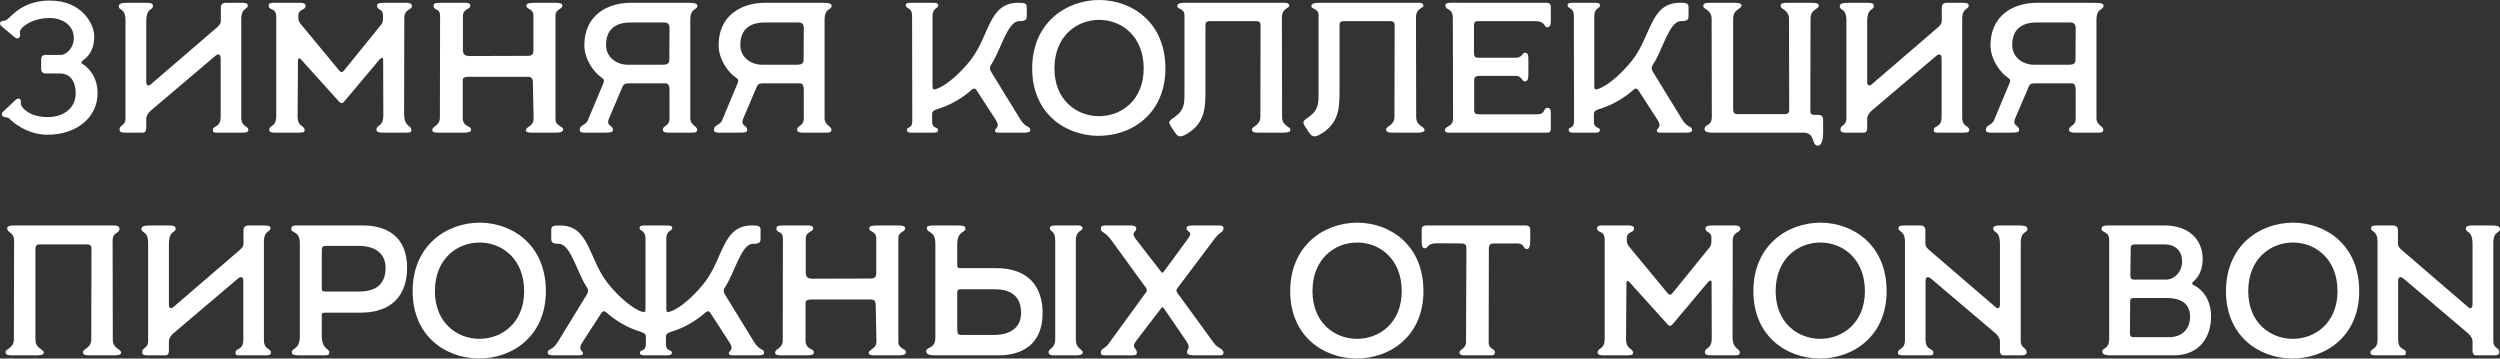
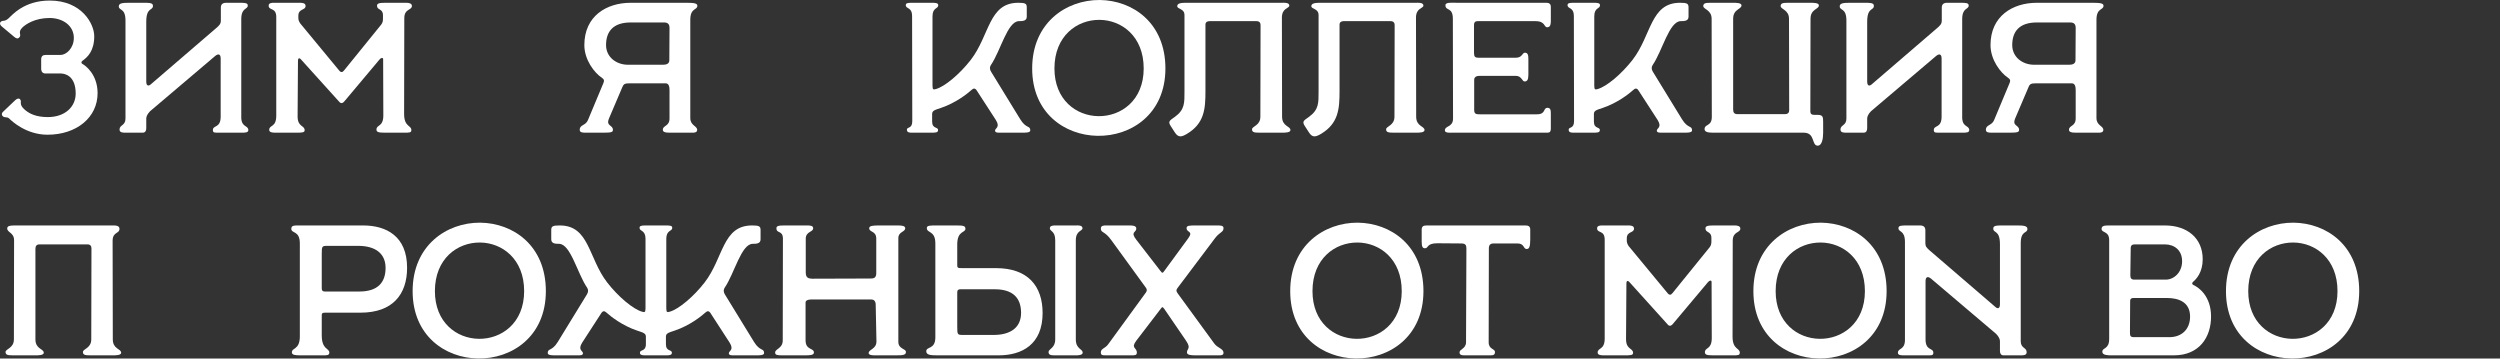
<svg xmlns="http://www.w3.org/2000/svg" viewBox="0 0 269.46 38.642" fill="none">
  <rect x="0" y="0" width="269.46" height="38.642" fill="#333333" stroke="none" />
  <path d="M5.118 14.52C2.818 14.52 1.258 13.04 1.018 12.8C0.758 12.52 0.478 12.76 0.258 12.48C0.138 12.32 0.218 12.14 0.338 12.04L1.618 10.82C1.798 10.64 2.038 10.54 2.178 10.72C2.378 10.98 2.018 11.2 2.578 11.74C3.118 12.26 3.898 12.62 5.158 12.62C6.998 12.62 8.158 11.52 8.158 10.08C8.158 8.2 7.038 7.92 6.538 7.92H4.878C4.598 7.92 4.438 7.7 4.438 7.44V6.4C4.438 6.06 4.618 5.92 4.918 5.92H6.538C7.138 5.92 7.958 5.2 7.958 4.08C7.958 2.8 6.818 1.94 5.338 1.94C3.758 1.94 2.758 2.62 2.398 2.98C1.858 3.52 2.398 3.74 2.058 4.06C1.918 4.2 1.758 4.16 1.538 3.98L0.178 2.84C0.018 2.7 -0.062 2.52 0.058 2.38C0.278 2.12 0.458 2.4 0.918 1.98C1.298 1.64 2.578 0.06 5.358 0.06C8.838 0.06 10.158 2.6 10.158 3.9C10.158 5.5 9.438 6.16 8.878 6.56C8.738 6.66 8.738 6.82 8.898 6.9C9.178 7.04 10.518 8 10.518 10.04C10.518 12.66 8.258 14.52 5.118 14.52Z" fill="white" />
  <path d="M26.025 14.3H23.685C23.165 14.3 22.945 14.34 22.945 14.02C22.945 13.46 23.785 13.84 23.785 12.58V6.3C23.785 5.84 23.545 5.74 23.185 6.04L16.185 11.98C15.925 12.24 15.765 12.54 15.765 12.76V13.82C15.765 14.08 15.665 14.3 15.385 14.3H13.505C13.245 14.3 12.885 14.3 12.885 13.96C12.885 13.44 13.525 13.56 13.525 12.78V2.22C13.525 0.82 12.805 1.18 12.805 0.68C12.805 0.34 13.205 0.3 13.945 0.3H15.305C16.165 0.3 16.485 0.3 16.485 0.64C16.485 1.16 15.765 0.76 15.765 2.34V8.8C15.765 9.26 16.005 9.32 16.265 9.08L23.405 2.94C23.665 2.68 23.805 2.58 23.805 2.22V0.82C23.805 0.46 24.005 0.3 24.385 0.3H25.805C26.445 0.3 26.705 0.32 26.705 0.6C26.705 1.04 26.025 0.8 26.005 2.02V12.54C25.965 13.76 26.765 13.48 26.765 14.02C26.765 14.3 26.425 14.3 26.025 14.3Z" fill="white" />
  <path d="M29.657 14.3C29.337 14.3 29.017 14.26 29.017 14C29.017 13.44 29.777 13.76 29.777 12.48V1.84C29.777 0.76 28.957 1.18 28.957 0.6C28.957 0.3 29.337 0.3 29.517 0.3H32.297C32.517 0.3 32.937 0.3 32.937 0.64C32.937 1.14 32.157 0.9 32.157 1.7V1.9C32.157 2.14 32.197 2.26 32.357 2.52L36.557 7.6C36.757 7.84 36.917 7.8 37.077 7.6L41.097 2.64C41.237 2.46 41.277 2.26 41.277 2.04V1.64C41.277 0.9 40.637 1.12 40.637 0.62C40.637 0.36 40.877 0.3 41.557 0.3H43.777C44.077 0.3 44.397 0.36 44.397 0.64C44.397 1.12 43.597 0.92 43.577 1.92L43.557 12.28C43.557 13.7 44.337 13.48 44.337 14.02C44.337 14.3 44.137 14.3 43.557 14.3H41.437C40.757 14.3 40.577 14.22 40.577 13.96C40.577 13.42 41.317 13.7 41.317 12.44L41.297 6.4C41.297 6.16 41.077 6.22 40.917 6.4L37.137 10.9C36.897 11.2 36.697 11.16 36.517 10.92L32.437 6.4C32.217 6.16 32.117 6.34 32.117 6.52L32.077 12.56C32.077 13.7 32.837 13.5 32.837 14.04C32.837 14.3 32.517 14.3 31.877 14.3H29.657Z" fill="white" />
-   <path d="M47.354 14.3C46.814 14.3 46.594 14.26 46.594 14C46.594 13.58 47.414 13.58 47.414 12.68L47.434 1.74C47.434 0.78 46.734 1.22 46.734 0.6C46.734 0.36 46.934 0.3 47.614 0.3H50.054C50.374 0.3 50.694 0.32 50.694 0.6C50.694 1.04 49.894 0.92 49.894 1.74V5.36C49.894 5.96 50.194 6.02 50.574 6.04L56.854 6.02C57.194 6.02 57.494 5.98 57.494 5.44V1.72C57.494 0.86 56.734 1.06 56.734 0.6C56.734 0.34 57.094 0.3 57.814 0.3H59.814C60.254 0.3 60.614 0.34 60.614 0.6C60.614 1.02 59.874 0.96 59.874 1.66V12.84C59.874 13.64 60.694 13.56 60.694 13.94C60.694 14.28 60.314 14.3 59.634 14.3H57.294C57.114 14.3 56.674 14.28 56.674 14.06C56.674 13.64 57.514 13.64 57.514 12.8L57.434 8.86C57.434 8.44 57.234 8.28 56.954 8.28H50.454C50.154 8.28 49.874 8.38 49.874 8.6V12.68C49.874 13.76 50.774 13.48 50.774 14C50.774 14.28 50.334 14.3 49.834 14.3H47.354Z" fill="white" />
  <path d="M74.643 14.3H72.123C71.623 14.3 71.443 14.2 71.443 13.98C71.443 13.5 72.163 13.64 72.163 12.76V9.7C72.163 8.94 71.823 8.98 71.643 8.98H67.903C67.363 8.98 67.223 9.04 67.083 9.38L65.643 12.76C65.283 13.62 66.063 13.44 66.063 14C66.063 14.24 65.883 14.3 65.083 14.3H63.143C62.803 14.3 62.483 14.3 62.483 13.98C62.483 13.44 63.123 13.54 63.363 12.96L65.043 8.94C65.143 8.7 65.123 8.54 64.843 8.36C64.083 7.86 62.983 6.46 62.983 4.86C62.983 1.72 65.383 0.3 67.983 0.3H74.043C74.883 0.3 75.163 0.38 75.163 0.62C75.163 1.12 74.403 0.82 74.403 2.14V12.72C74.403 13.54 75.143 13.56 75.143 14C75.143 14.3 74.803 14.3 74.643 14.3ZM71.463 6.98C71.843 6.98 72.143 6.86 72.143 6.5L72.163 3.02C72.163 2.54 71.923 2.42 71.543 2.42H67.983C66.063 2.42 65.323 3.42 65.323 4.86C65.323 6.12 66.383 6.98 67.703 6.98H71.463Z" fill="white" />
-   <path d="M89.116 14.3H86.596C86.096 14.3 85.915 14.2 85.915 13.98C85.915 13.5 86.636 13.64 86.636 12.76V9.7C86.636 8.94 86.296 8.98 86.116 8.98H82.376C81.836 8.98 81.696 9.04 81.556 9.38L80.116 12.76C79.756 13.62 80.536 13.44 80.536 14C80.536 14.24 80.356 14.3 79.556 14.3H77.616C77.276 14.3 76.956 14.3 76.956 13.98C76.956 13.44 77.595 13.54 77.836 12.96L79.516 8.94C79.616 8.7 79.596 8.54 79.316 8.36C78.556 7.86 77.455 6.46 77.455 4.86C77.455 1.72 79.856 0.3 82.455 0.3H88.516C89.355 0.3 89.636 0.38 89.636 0.62C89.636 1.12 88.876 0.82 88.876 2.14V12.72C88.876 13.54 89.616 13.56 89.616 14C89.616 14.3 89.275 14.3 89.116 14.3ZM85.935 6.98C86.316 6.98 86.616 6.86 86.616 6.5L86.636 3.02C86.636 2.54 86.396 2.42 86.015 2.42H82.455C80.536 2.42 79.796 3.42 79.796 4.86C79.796 6.12 80.855 6.98 82.176 6.98H85.935Z" fill="white" />
  <path d="M98.309 14.3C98.049 14.3 97.749 14.3 97.749 13.98C97.749 13.64 98.329 13.92 98.329 13.06L98.309 1.76C98.309 0.7 97.629 1.02 97.629 0.54C97.629 0.34 97.849 0.3 98.269 0.3H100.469C100.829 0.3 101.129 0.32 101.129 0.56C101.129 0.98 100.509 0.78 100.509 1.76V9.24C100.509 9.7 100.629 9.66 100.869 9.6C101.829 9.34 103.449 7.98 104.629 6.46C106.689 3.8 106.549 0.3 109.749 0.3C110.489 0.3 110.669 0.38 110.669 0.78V1.8C110.669 2.26 110.229 2.28 109.829 2.28C108.589 2.28 107.849 5.48 106.809 7C106.669 7.2 106.649 7.46 106.829 7.74L109.969 12.86C110.609 13.9 111.049 13.5 111.049 14.06C111.049 14.32 110.469 14.3 110.169 14.3H107.749C107.609 14.3 107.249 14.32 107.249 14.08C107.249 13.8 107.849 13.74 107.329 12.92L105.269 9.74C105.089 9.48 104.929 9.5 104.709 9.7C104.249 10.12 102.989 11.1 101.449 11.62C100.729 11.86 100.469 11.92 100.469 12.3V13.1C100.469 13.92 101.109 13.64 101.109 14.02C101.109 14.3 100.849 14.3 100.329 14.3H98.309Z" fill="white" />
  <path d="M111.252 7.38C111.252 2.46 114.912 -0.02 118.532 0C122.092 0.04 125.613 2.46 125.613 7.38C125.613 12.28 121.932 14.7 118.292 14.64C114.752 14.58 111.252 12.18 111.252 7.38ZM113.652 7.38C113.652 10.76 115.993 12.48 118.372 12.52C120.813 12.56 123.272 10.84 123.272 7.38C123.272 3.9 120.893 2.16 118.512 2.14C116.092 2.12 113.652 3.86 113.652 7.38Z" fill="white" />
  <path d="M127.948 14.42C127.348 14.78 127.008 14.84 126.648 14.3L126.208 13.62C125.848 13.08 126.068 13 126.628 12.6C127.708 11.82 127.668 11.08 127.668 9.86V1.64C127.668 0.88 126.888 1.02 126.888 0.66C126.888 0.38 127.248 0.3 127.748 0.3H138.188C138.328 0.3 138.968 0.24 138.968 0.6C138.968 0.92 138.168 0.84 138.168 1.9L138.188 12.58C138.188 13.64 139.088 13.58 139.088 14.02C139.088 14.3 138.508 14.3 138.188 14.3H135.828C135.228 14.3 134.948 14.28 134.948 13.94C134.948 13.6 135.848 13.54 135.848 12.58L135.868 2.7C135.868 2.44 135.728 2.28 135.428 2.28H130.368C130.128 2.28 129.928 2.38 129.928 2.66V9.86C129.928 11.74 129.808 13.3 127.948 14.42Z" fill="white" />
  <path d="M142.401 14.42C141.801 14.78 141.461 14.84 141.101 14.3L140.661 13.62C140.301 13.08 140.521 13 141.081 12.6C142.161 11.82 142.121 11.08 142.121 9.86V1.64C142.121 0.88 141.341 1.02 141.341 0.66C141.341 0.38 141.701 0.3 142.201 0.3H152.641C152.781 0.3 153.421 0.24 153.421 0.6C153.421 0.92 152.621 0.84 152.621 1.9L152.641 12.58C152.641 13.64 153.541 13.58 153.541 14.02C153.541 14.3 152.961 14.3 152.641 14.3H150.281C149.681 14.3 149.401 14.28 149.401 13.94C149.401 13.6 150.301 13.54 150.301 12.58L150.321 2.7C150.321 2.44 150.181 2.28 149.881 2.28H144.821C144.581 2.28 144.381 2.38 144.381 2.66V9.86C144.381 11.74 144.261 13.3 142.401 14.42Z" fill="white" />
  <path d="M156.514 14.3C156.335 14.3 155.735 14.36 155.735 14.06C155.735 13.52 156.614 13.74 156.614 12.78L156.594 2.02C156.594 0.72 155.795 1.22 155.795 0.56C155.795 0.22 156.474 0.3 157.074 0.3H166.654C166.894 0.3 167.154 0.36 167.154 0.74V2.24C167.154 2.48 167.154 2.94 166.774 2.94C166.375 2.94 166.594 2.28 165.494 2.28H159.255C159.014 2.28 158.874 2.4 158.874 2.68V5.66C158.874 6.1 158.974 6.22 159.335 6.22H163.414C164.074 6.22 164.074 5.68 164.355 5.68C164.715 5.68 164.735 6 164.735 6.44V8.06C164.735 8.62 164.595 8.78 164.315 8.78C164.074 8.78 163.994 8.18 163.414 8.18H159.455C159.075 8.18 158.874 8.34 158.894 8.66V11.84C158.894 12.3 159.115 12.32 159.495 12.32H165.654C166.654 12.32 166.295 11.62 166.794 11.62C167.154 11.62 167.154 11.94 167.154 12.32V13.88C167.154 14.16 167.054 14.3 166.814 14.3H156.514Z" fill="white" />
  <path d="M169.637 14.3C169.377 14.3 169.077 14.3 169.077 13.98C169.077 13.64 169.657 13.92 169.657 13.06L169.637 1.76C169.637 0.7 168.957 1.02 168.957 0.54C168.957 0.34 169.177 0.3 169.597 0.3H171.797C172.157 0.3 172.457 0.32 172.457 0.56C172.457 0.98 171.837 0.78 171.837 1.76V9.24C171.837 9.7 171.957 9.66 172.197 9.6C173.157 9.34 174.777 7.98 175.957 6.46C178.017 3.8 177.877 0.3 181.077 0.3C181.817 0.3 181.997 0.38 181.997 0.78V1.8C181.997 2.26 181.557 2.28 181.157 2.28C179.917 2.28 179.177 5.48 178.137 7C177.997 7.2 177.977 7.46 178.157 7.74L181.297 12.86C181.937 13.9 182.377 13.5 182.377 14.06C182.377 14.32 181.797 14.3 181.497 14.3H179.077C178.937 14.3 178.577 14.32 178.577 14.08C178.577 13.8 179.177 13.74 178.657 12.92L176.597 9.74C176.417 9.48 176.257 9.5 176.037 9.7C175.577 10.12 174.317 11.1 172.777 11.62C172.057 11.86 171.797 11.92 171.797 12.3V13.1C171.797 13.92 172.437 13.64 172.437 14.02C172.437 14.3 172.177 14.3 171.657 14.3H169.637Z" fill="white" />
  <path d="M195.926 15.7C195.226 15.7 195.686 14.3 194.406 14.3H184.586C184.046 14.3 183.726 14.2 183.726 13.92C183.726 13.34 184.506 13.64 184.506 12.6L184.486 2.02C184.486 1.06 183.586 1 183.586 0.66C183.586 0.32 183.866 0.3 184.466 0.3H186.806C187.126 0.3 187.706 0.3 187.706 0.58C187.706 1.02 186.806 0.96 186.806 2.02V11.8C186.806 12.12 186.926 12.3 187.246 12.3H192.406C192.706 12.3 192.846 12.14 192.846 11.88L192.826 2.02C192.826 1.06 191.926 1 191.926 0.66C191.926 0.32 192.206 0.3 192.806 0.3H195.146C195.466 0.3 196.046 0.3 196.046 0.58C196.046 1.02 195.146 0.96 195.146 2.02L195.126 12C195.126 12.26 195.246 12.38 195.546 12.38H195.906C196.466 12.38 196.506 12.6 196.506 13.12V14.32C196.506 14.92 196.386 15.7 195.926 15.7Z" fill="white" />
  <path d="M211.513 14.3H209.173C208.653 14.3 208.433 14.34 208.433 14.02C208.433 13.46 209.273 13.84 209.273 12.58V6.3C209.273 5.84 209.033 5.74 208.673 6.04L201.673 11.98C201.413 12.24 201.253 12.54 201.253 12.76V13.82C201.253 14.08 201.153 14.3 200.873 14.3H198.993C198.733 14.3 198.373 14.3 198.373 13.96C198.373 13.44 199.013 13.56 199.013 12.78V2.22C199.013 0.82 198.293 1.18 198.293 0.68C198.293 0.34 198.693 0.3 199.433 0.3H200.793C201.653 0.3 201.973 0.3 201.973 0.64C201.973 1.16 201.253 0.76 201.253 2.34V8.8C201.253 9.26 201.493 9.32 201.753 9.08L208.893 2.94C209.153 2.68 209.293 2.58 209.293 2.22V0.82C209.293 0.46 209.493 0.3 209.873 0.3H211.293C211.933 0.3 212.193 0.32 212.193 0.6C212.193 1.04 211.513 0.8 211.493 2.02V12.54C211.453 13.76 212.253 13.48 212.253 14.02C212.253 14.3 211.913 14.3 211.513 14.3Z" fill="white" />
  <path d="M226.205 14.3H223.686C223.185 14.3 223.005 14.2 223.005 13.98C223.005 13.5 223.726 13.64 223.726 12.76V9.7C223.726 8.94 223.385 8.98 223.205 8.98H219.465C218.925 8.98 218.785 9.04 218.646 9.38L217.205 12.76C216.846 13.62 217.625 13.44 217.625 14C217.625 14.24 217.445 14.3 216.645 14.3H214.705C214.365 14.3 214.045 14.3 214.045 13.98C214.045 13.44 214.685 13.54 214.925 12.96L216.605 8.94C216.706 8.7 216.686 8.54 216.405 8.36C215.645 7.86 214.545 6.46 214.545 4.86C214.545 1.72 216.946 0.3 219.545 0.3H225.605C226.445 0.3 226.725 0.38 226.725 0.62C226.725 1.12 225.965 0.82 225.965 2.14V12.72C225.965 13.54 226.705 13.56 226.705 14C226.705 14.3 226.365 14.3 226.205 14.3ZM223.025 6.98C223.406 6.98 223.706 6.86 223.706 6.5L223.726 3.02C223.726 2.54 223.486 2.42 223.105 2.42H219.545C217.625 2.42 216.886 3.42 216.886 4.86C216.886 6.12 217.945 6.98 219.265 6.98H223.025Z" fill="white" />
  <path d="M1.478 38.3C0.878 38.3 0.598 38.28 0.598 37.94C0.598 37.6 1.498 37.54 1.498 36.58L1.518 25.9C1.518 25.06 0.778 25.08 0.778 24.62C0.778 24.34 1.098 24.3 1.598 24.3H12.278C12.518 24.3 12.878 24.34 12.878 24.66C12.878 25.22 12.138 24.96 12.138 25.96L12.158 36.58C12.158 37.64 13.058 37.58 13.058 38.02C13.058 38.3 12.478 38.3 12.158 38.3H9.818C9.218 38.3 8.938 38.28 8.938 37.94C8.938 37.6 9.838 37.54 9.838 36.58L9.858 26.76C9.858 26.5 9.718 26.34 9.418 26.34H4.258C3.938 26.34 3.818 26.52 3.818 26.84V36.58C3.818 37.64 4.718 37.58 4.718 38.02C4.718 38.3 4.138 38.3 3.818 38.3H1.478Z" fill="white" />
-   <path d="M28.466 38.3H26.126C25.606 38.3 25.386 38.34 25.386 38.02C25.386 37.46 26.226 37.84 26.226 36.58V30.3C26.226 29.84 25.986 29.74 25.626 30.04L18.626 35.98C18.366 36.24 18.206 36.54 18.206 36.76V37.82C18.206 38.08 18.106 38.3 17.826 38.3H15.946C15.686 38.3 15.326 38.3 15.326 37.96C15.326 37.44 15.966 37.56 15.966 36.78V26.22C15.966 24.82 15.246 25.18 15.246 24.68C15.246 24.34 15.646 24.3 16.386 24.3H17.746C18.606 24.3 18.926 24.3 18.926 24.64C18.926 25.16 18.206 24.76 18.206 26.34V32.8C18.206 33.26 18.446 33.32 18.706 33.08L25.846 26.94C26.106 26.68 26.246 26.58 26.246 26.22V24.82C26.246 24.46 26.446 24.3 26.826 24.3H28.246C28.886 24.3 29.146 24.32 29.146 24.6C29.146 25.04 28.466 24.8 28.446 26.02V36.54C28.406 37.76 29.206 37.48 29.206 38.02C29.206 38.3 28.866 38.3 28.466 38.3Z" fill="white" />
  <path d="M32.398 38.3C31.879 38.3 31.459 38.28 31.459 37.98C31.459 37.44 32.318 37.74 32.318 36.24V26.24C32.318 24.82 31.399 25.2 31.399 24.66C31.399 24.26 31.739 24.3 32.479 24.3H39.138C41.639 24.3 43.878 25.46 43.878 28.86C43.878 31.76 42.298 33.7 38.858 33.7H35.279C34.659 33.68 34.679 33.76 34.679 34.1V36.14C34.679 37.7 35.498 37.52 35.498 38C35.498 38.32 35.199 38.3 34.759 38.3H32.398ZM35.019 31.42H38.738C40.678 31.42 41.559 30.48 41.559 28.88C41.559 27.22 40.319 26.5 38.619 26.5H35.319C34.699 26.5 34.679 26.52 34.679 27.4V30.84C34.679 31.18 34.639 31.42 35.019 31.42Z" fill="white" />
  <path d="M44.475 31.38C44.475 26.46 48.135 23.98 51.755 24C55.315 24.04 58.835 26.46 58.835 31.38C58.835 36.28 55.155 38.7 51.515 38.64C47.975 38.58 44.475 36.18 44.475 31.38ZM46.875 31.38C46.875 34.76 49.215 36.48 51.595 36.52C54.035 36.56 56.495 34.84 56.495 31.38C56.495 27.9 54.115 26.16 51.735 26.14C49.315 26.12 46.875 27.86 46.875 31.38Z" fill="white" />
  <path d="M81.276 36.86C81.916 37.9 82.356 37.5 82.356 38.06C82.356 38.32 81.776 38.3 81.476 38.3H79.056C78.916 38.3 78.556 38.32 78.556 38.08C78.556 37.8 79.156 37.74 78.636 36.92L76.576 33.74C76.396 33.48 76.236 33.5 76.016 33.7C75.556 34.12 74.296 35.1 72.756 35.62C72.036 35.86 71.776 35.92 71.776 36.3V37.1C71.776 37.92 72.416 37.64 72.416 38.02C72.416 38.24 72.256 38.28 71.936 38.3H69.456C69.136 38.28 68.976 38.24 68.976 38.02C68.976 37.64 69.616 37.92 69.616 37.1V36.3C69.616 35.92 69.356 35.86 68.636 35.62C67.096 35.1 65.836 34.12 65.376 33.7C65.156 33.5 64.996 33.48 64.816 33.74L62.756 36.92C62.236 37.74 62.836 37.8 62.836 38.08C62.836 38.32 62.476 38.3 62.336 38.3H59.916C59.616 38.3 59.036 38.32 59.036 38.06C59.036 37.5 59.476 37.9 60.116 36.86L63.256 31.74C63.436 31.46 63.416 31.2 63.276 31C62.236 29.48 61.496 26.28 60.256 26.28C59.856 26.28 59.416 26.26 59.416 25.8V24.78C59.416 24.38 59.596 24.3 60.336 24.3C63.536 24.3 63.396 27.8 65.456 30.46C66.636 31.98 68.256 33.34 69.216 33.6C69.456 33.66 69.576 33.7 69.576 33.24V25.76C69.576 25.08 69.276 24.96 69.096 24.82C68.996 24.76 68.936 24.68 68.936 24.54C68.936 24.34 69.156 24.3 69.576 24.3H71.816C72.236 24.3 72.456 24.34 72.456 24.54C72.456 24.68 72.396 24.76 72.296 24.82C72.116 24.96 71.816 25.08 71.816 25.76V33.24C71.816 33.7 71.936 33.66 72.176 33.6C73.136 33.34 74.756 31.98 75.936 30.46C77.996 27.8 77.856 24.3 81.056 24.3C81.796 24.3 81.976 24.38 81.976 24.78V25.8C81.976 26.26 81.536 26.28 81.136 26.28C79.896 26.28 79.156 29.48 78.116 31C77.976 31.2 77.956 31.46 78.136 31.74L81.276 36.86Z" fill="white" />
  <path d="M84.307 38.3C83.767 38.3 83.547 38.26 83.547 38C83.547 37.58 84.367 37.58 84.367 36.68L84.387 25.74C84.387 24.78 83.687 25.22 83.687 24.6C83.687 24.36 83.887 24.3 84.567 24.3H87.007C87.327 24.3 87.647 24.32 87.647 24.6C87.647 25.04 86.847 24.92 86.847 25.74V29.36C86.847 29.96 87.147 30.02 87.527 30.04L93.807 30.02C94.147 30.02 94.447 29.98 94.447 29.44V25.72C94.447 24.86 93.687 25.06 93.687 24.6C93.687 24.34 94.047 24.3 94.767 24.3H96.767C97.207 24.3 97.567 24.34 97.567 24.6C97.567 25.02 96.827 24.96 96.827 25.66V36.84C96.827 37.64 97.647 37.56 97.647 37.94C97.647 38.28 97.267 38.3 96.587 38.3H94.247C94.067 38.3 93.627 38.28 93.627 38.06C93.627 37.64 94.467 37.64 94.467 36.8L94.387 32.86C94.387 32.44 94.187 32.28 93.907 32.28H87.407C87.107 32.28 86.827 32.38 86.827 32.6V36.68C86.827 37.76 87.727 37.48 87.727 38C87.727 38.28 87.287 38.3 86.787 38.3H84.307Z" fill="white" />
  <path d="M113.716 38.3C113.296 38.3 113.016 38.28 113.016 37.94C113.016 37.6 113.736 37.54 113.736 36.58V25.9C113.736 24.86 113.156 24.96 113.156 24.6C113.156 24.3 113.556 24.3 113.776 24.3H115.976C116.116 24.3 116.676 24.24 116.676 24.6C116.676 24.92 115.956 24.84 115.956 25.9V36.58C115.956 37.64 116.696 37.58 116.696 38.02C116.696 38.3 116.116 38.3 115.976 38.3H113.716ZM101.036 38.3C100.296 38.3 99.836 38.26 99.836 37.86C99.836 37.32 100.816 37.7 100.816 36.36V26.24C100.816 24.82 99.896 25.16 99.896 24.58C99.896 24.3 100.216 24.3 100.976 24.3H103.016C103.836 24.3 104.056 24.34 104.056 24.66C104.056 25.12 103.176 24.84 103.176 26.34V28.5C103.176 28.84 103.156 28.92 103.776 28.9H107.356C110.796 28.9 112.376 30.84 112.376 33.74C112.376 37.14 110.136 38.3 107.636 38.3H101.036ZM103.816 36.1H107.116C108.816 36.1 110.056 35.38 110.056 33.72C110.056 32.12 109.176 31.18 107.236 31.18H103.516C103.136 31.18 103.176 31.42 103.176 31.76V35.2C103.176 36.08 103.196 36.1 103.816 36.1Z" fill="white" />
  <path d="M119.175 38.3C118.775 38.3 118.655 38.26 118.655 37.98C118.655 37.56 119.095 37.58 119.435 37.12L123.515 31.52C123.635 31.36 123.635 31.18 123.515 31.02L119.795 25.9C119.035 24.84 118.655 25.14 118.655 24.62C118.655 24.3 118.995 24.3 119.235 24.3H121.675C122.035 24.3 122.475 24.3 122.475 24.64C122.475 25.08 121.795 24.96 122.475 25.84L125.075 29.2C125.275 29.46 125.315 29.46 125.495 29.2L128.075 25.68C128.655 24.88 127.895 25.08 127.895 24.6C127.895 24.32 128.115 24.3 128.915 24.3H131.215C131.595 24.3 131.875 24.32 131.875 24.58C131.875 25.06 131.495 24.96 130.955 25.68L126.935 31.02C126.755 31.26 126.755 31.36 126.935 31.62L130.875 37.02C131.235 37.52 131.875 37.58 131.875 38.02C131.875 38.3 131.635 38.3 131.335 38.3H128.895C128.395 38.3 127.935 38.28 127.935 37.98C127.935 37.56 128.415 37.58 127.835 36.72L125.495 33.3C125.295 33.02 125.255 33.08 125.095 33.3L122.475 36.72C121.855 37.54 122.535 37.46 122.535 38C122.535 38.3 122.315 38.3 121.955 38.3H119.175Z" fill="white" />
  <path d="M139.065 31.38C139.065 26.46 142.725 23.98 146.345 24C149.905 24.04 153.425 26.46 153.425 31.38C153.425 36.28 149.745 38.7 146.105 38.64C142.565 38.58 139.065 36.18 139.065 31.38ZM141.465 31.38C141.465 34.76 143.805 36.48 146.185 36.52C148.625 36.56 151.085 34.84 151.085 31.38C151.085 27.9 148.705 26.16 146.325 26.14C143.905 26.12 141.465 27.86 141.465 31.38Z" fill="white" />
  <path d="M157.815 38.3C157.515 38.3 157.315 38.24 157.315 37.98C157.315 37.62 158.015 37.6 158.015 36.88L158.055 26.8C158.055 26.44 157.975 26.24 157.495 26.24L154.915 26.22C153.755 26.22 153.975 26.76 153.595 26.76C153.335 26.76 153.235 26.6 153.235 26.02V24.76C153.235 24.42 153.395 24.3 153.755 24.3H164.455C164.735 24.3 164.935 24.42 164.935 24.72V25.84C164.935 26.6 164.815 26.84 164.555 26.84C164.155 26.84 164.335 26.24 163.555 26.24H160.995C160.635 26.24 160.475 26.4 160.475 26.78L160.455 36.9C160.455 37.66 161.135 37.58 161.135 37.94C161.135 38.24 160.955 38.3 160.655 38.3H157.815Z" fill="white" />
  <path d="M172.841 38.3C172.521 38.3 172.201 38.26 172.201 38C172.201 37.44 172.961 37.76 172.961 36.48V25.84C172.961 24.76 172.141 25.18 172.141 24.6C172.141 24.3 172.521 24.3 172.701 24.3H175.481C175.701 24.3 176.121 24.3 176.121 24.64C176.121 25.14 175.341 24.9 175.341 25.7V25.9C175.341 26.14 175.381 26.26 175.541 26.52L179.741 31.6C179.941 31.84 180.101 31.8 180.261 31.6L184.281 26.64C184.421 26.46 184.461 26.26 184.461 26.04V25.64C184.461 24.9 183.821 25.12 183.821 24.62C183.821 24.36 184.061 24.3 184.741 24.3H186.961C187.261 24.3 187.581 24.36 187.581 24.64C187.581 25.12 186.781 24.92 186.761 25.92L186.741 36.28C186.741 37.7 187.521 37.48 187.521 38.02C187.521 38.3 187.321 38.3 186.741 38.3H184.621C183.941 38.3 183.761 38.22 183.761 37.96C183.761 37.42 184.501 37.7 184.501 36.44L184.481 30.4C184.481 30.16 184.261 30.22 184.101 30.4L180.321 34.9C180.081 35.2 179.881 35.16 179.701 34.92L175.621 30.4C175.401 30.16 175.301 30.34 175.301 30.52L175.261 36.56C175.261 37.7 176.021 37.5 176.021 38.04C176.021 38.3 175.701 38.3 175.061 38.3H172.841Z" fill="white" />
  <path d="M188.987 31.38C188.987 26.46 192.647 23.98 196.267 24C199.827 24.04 203.347 26.46 203.347 31.38C203.347 36.28 199.667 38.7 196.027 38.64C192.487 38.58 188.987 36.18 188.987 31.38ZM191.387 31.38C191.387 34.76 193.727 36.48 196.107 36.52C198.547 36.56 201.007 34.84 201.007 31.38C201.007 27.9 198.627 26.16 196.247 26.14C193.827 26.12 191.387 27.86 191.387 31.38Z" fill="white" />
  <path d="M205.303 38.3C204.903 38.3 204.563 38.3 204.563 38.02C204.563 37.48 205.362 37.76 205.323 36.54V26.02C205.302 24.8 204.623 25.04 204.623 24.6C204.623 24.32 204.883 24.3 205.523 24.3H206.943C207.323 24.3 207.523 24.46 207.523 24.82V26.22C207.523 26.58 207.663 26.68 207.923 26.94L215.063 33.08C215.323 33.32 215.563 33.26 215.563 32.8V26.34C215.563 24.76 214.843 25.16 214.843 24.64C214.843 24.3 215.163 24.3 216.023 24.3H217.383C218.123 24.3 218.523 24.34 218.523 24.68C218.523 25.18 217.803 24.82 217.803 26.22V36.78C217.803 37.56 218.443 37.44 218.443 37.96C218.443 38.3 218.083 38.3 217.823 38.3H215.943C215.663 38.3 215.563 38.08 215.563 37.82V36.76C215.563 36.54 215.403 36.24 215.143 35.98L208.143 30.04C207.783 29.74 207.543 29.84 207.543 30.3V36.58C207.543 37.84 208.383 37.46 208.383 38.02C208.383 38.34 208.163 38.3 207.643 38.3H205.303Z" fill="white" />
  <path d="M227.576 38.3C227.236 38.3 226.596 38.3 226.596 37.92C226.596 37.42 227.336 37.7 227.336 36.52V25.88C227.336 24.88 226.516 25.12 226.516 24.68C226.516 24.34 226.796 24.3 227.336 24.3H233.336C235.736 24.3 237.416 25.66 237.416 27.94C237.416 29.34 236.736 30.08 236.376 30.38C236.256 30.48 236.236 30.64 236.416 30.72C236.996 30.98 238.316 31.92 238.316 34.12C238.316 36.36 237.036 38.3 234.316 38.3H227.576ZM230.056 30.14H233.436C234.316 30.14 235.196 29.36 235.196 28.16C235.196 26.96 234.356 26.34 233.336 26.34H230.136C229.856 26.34 229.656 26.4 229.656 26.76L229.616 29.68C229.616 29.98 229.716 30.14 230.056 30.14ZM229.996 36.34H233.836C235.116 36.34 236.056 35.52 236.056 34.12C236.056 32.52 234.756 32.12 233.576 32.12H229.956C229.796 32.12 229.596 32.16 229.596 32.44L229.576 35.86C229.576 36.18 229.616 36.34 229.996 36.34Z" fill="white" />
  <path d="M239.924 31.38C239.924 26.46 243.584 23.98 247.204 24C250.765 24.04 254.285 26.46 254.285 31.38C254.285 36.28 250.605 38.7 246.964 38.64C243.424 38.58 239.924 36.18 239.924 31.38ZM242.324 31.38C242.324 34.76 244.664 36.48 247.044 36.52C249.484 36.56 251.945 34.84 251.945 31.38C251.945 27.9 249.564 26.16 247.184 26.14C244.764 26.12 242.324 27.86 242.324 31.38Z" fill="white" />
-   <path d="M256.239 38.3C255.839 38.3 255.5 38.3 255.5 38.02C255.5 37.48 256.299 37.76 256.259 36.54V26.02C256.239 24.8 255.56 25.04 255.56 24.6C255.56 24.32 255.819 24.3 256.459 24.3H257.879C258.259 24.3 258.459 24.46 258.459 24.82V26.22C258.459 26.58 258.599 26.68 258.859 26.94L266 33.08C266.26 33.32 266.5 33.26 266.5 32.8V26.34C266.5 24.76 265.781 25.16 265.781 24.64C265.781 24.3 266.1 24.3 266.96 24.3H268.32C269.06 24.3 269.46 24.34 269.46 24.68C269.46 25.18 268.74 24.82 268.74 26.22V36.78C268.74 37.56 269.38 37.44 269.38 37.96C269.38 38.3 269.02 38.3 268.76 38.3H266.88C266.6 38.3 266.5 38.08 266.5 37.82V36.76C266.5 36.54 266.34 36.24 266.08 35.98L259.079 30.04C258.719 29.74 258.479 29.84 258.479 30.3V36.58C258.479 37.84 259.319 37.46 259.319 38.02C259.319 38.34 259.099 38.3 258.579 38.3H256.239Z" fill="white" />
</svg>